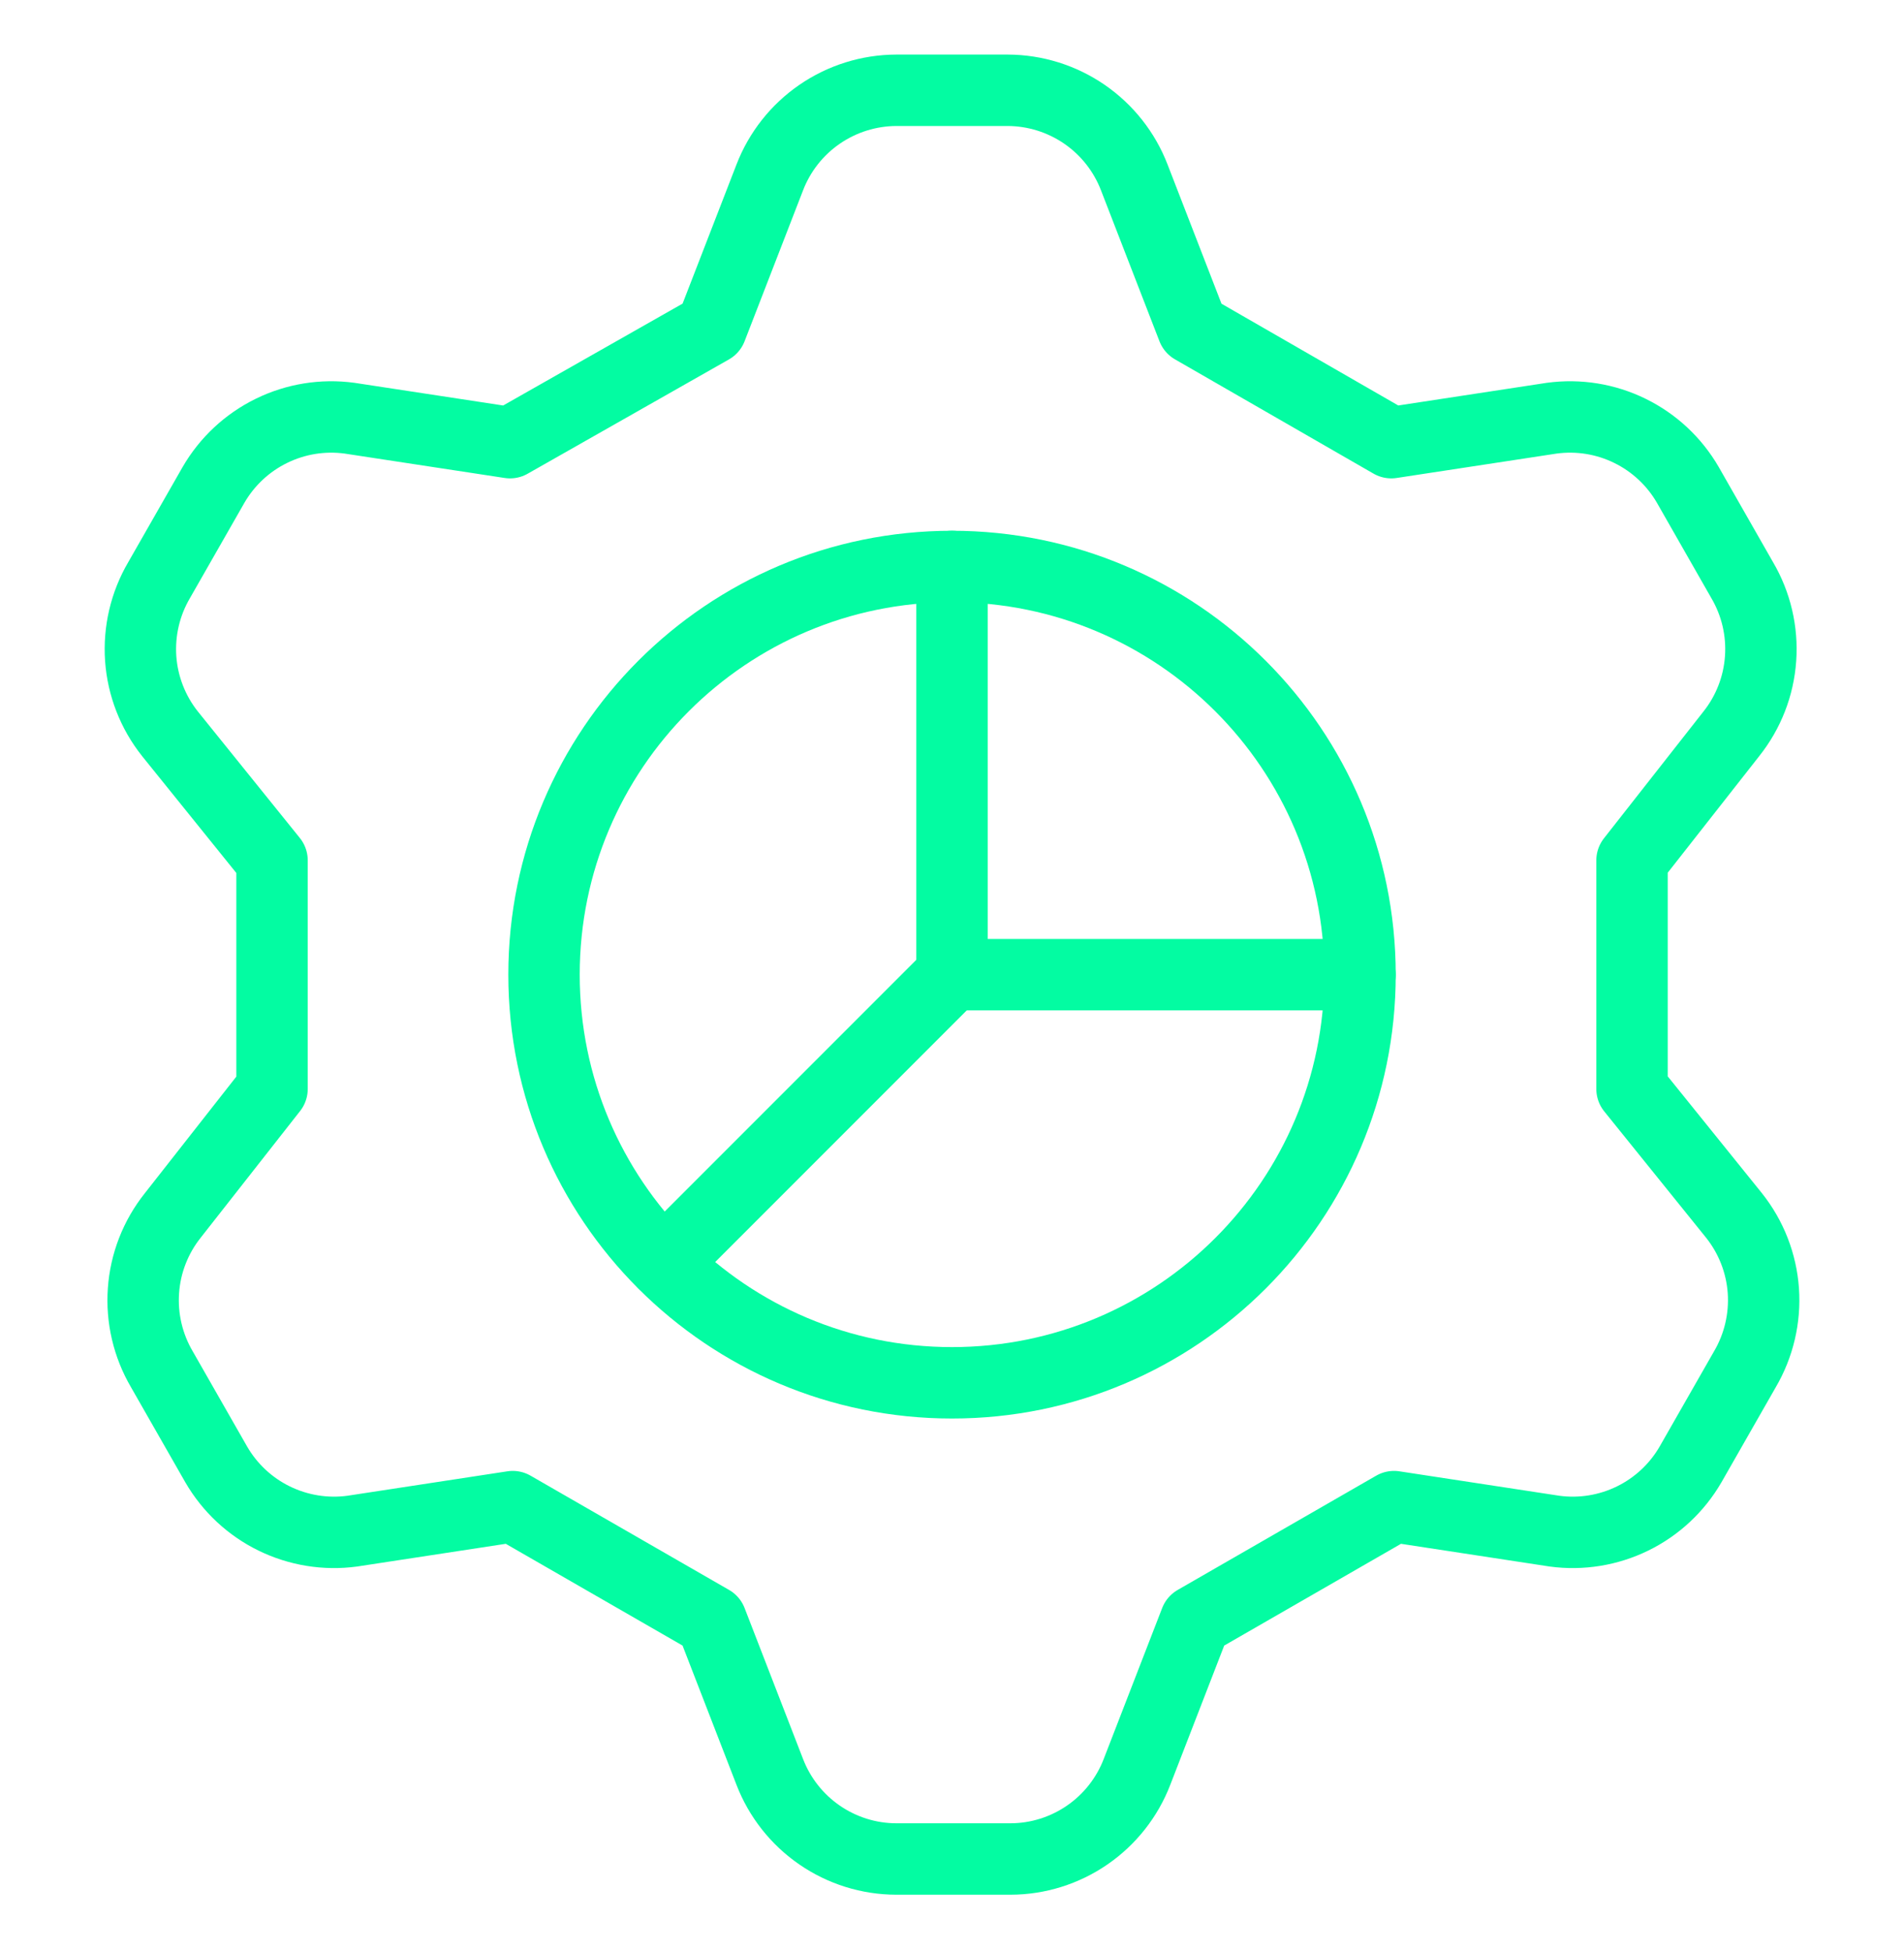
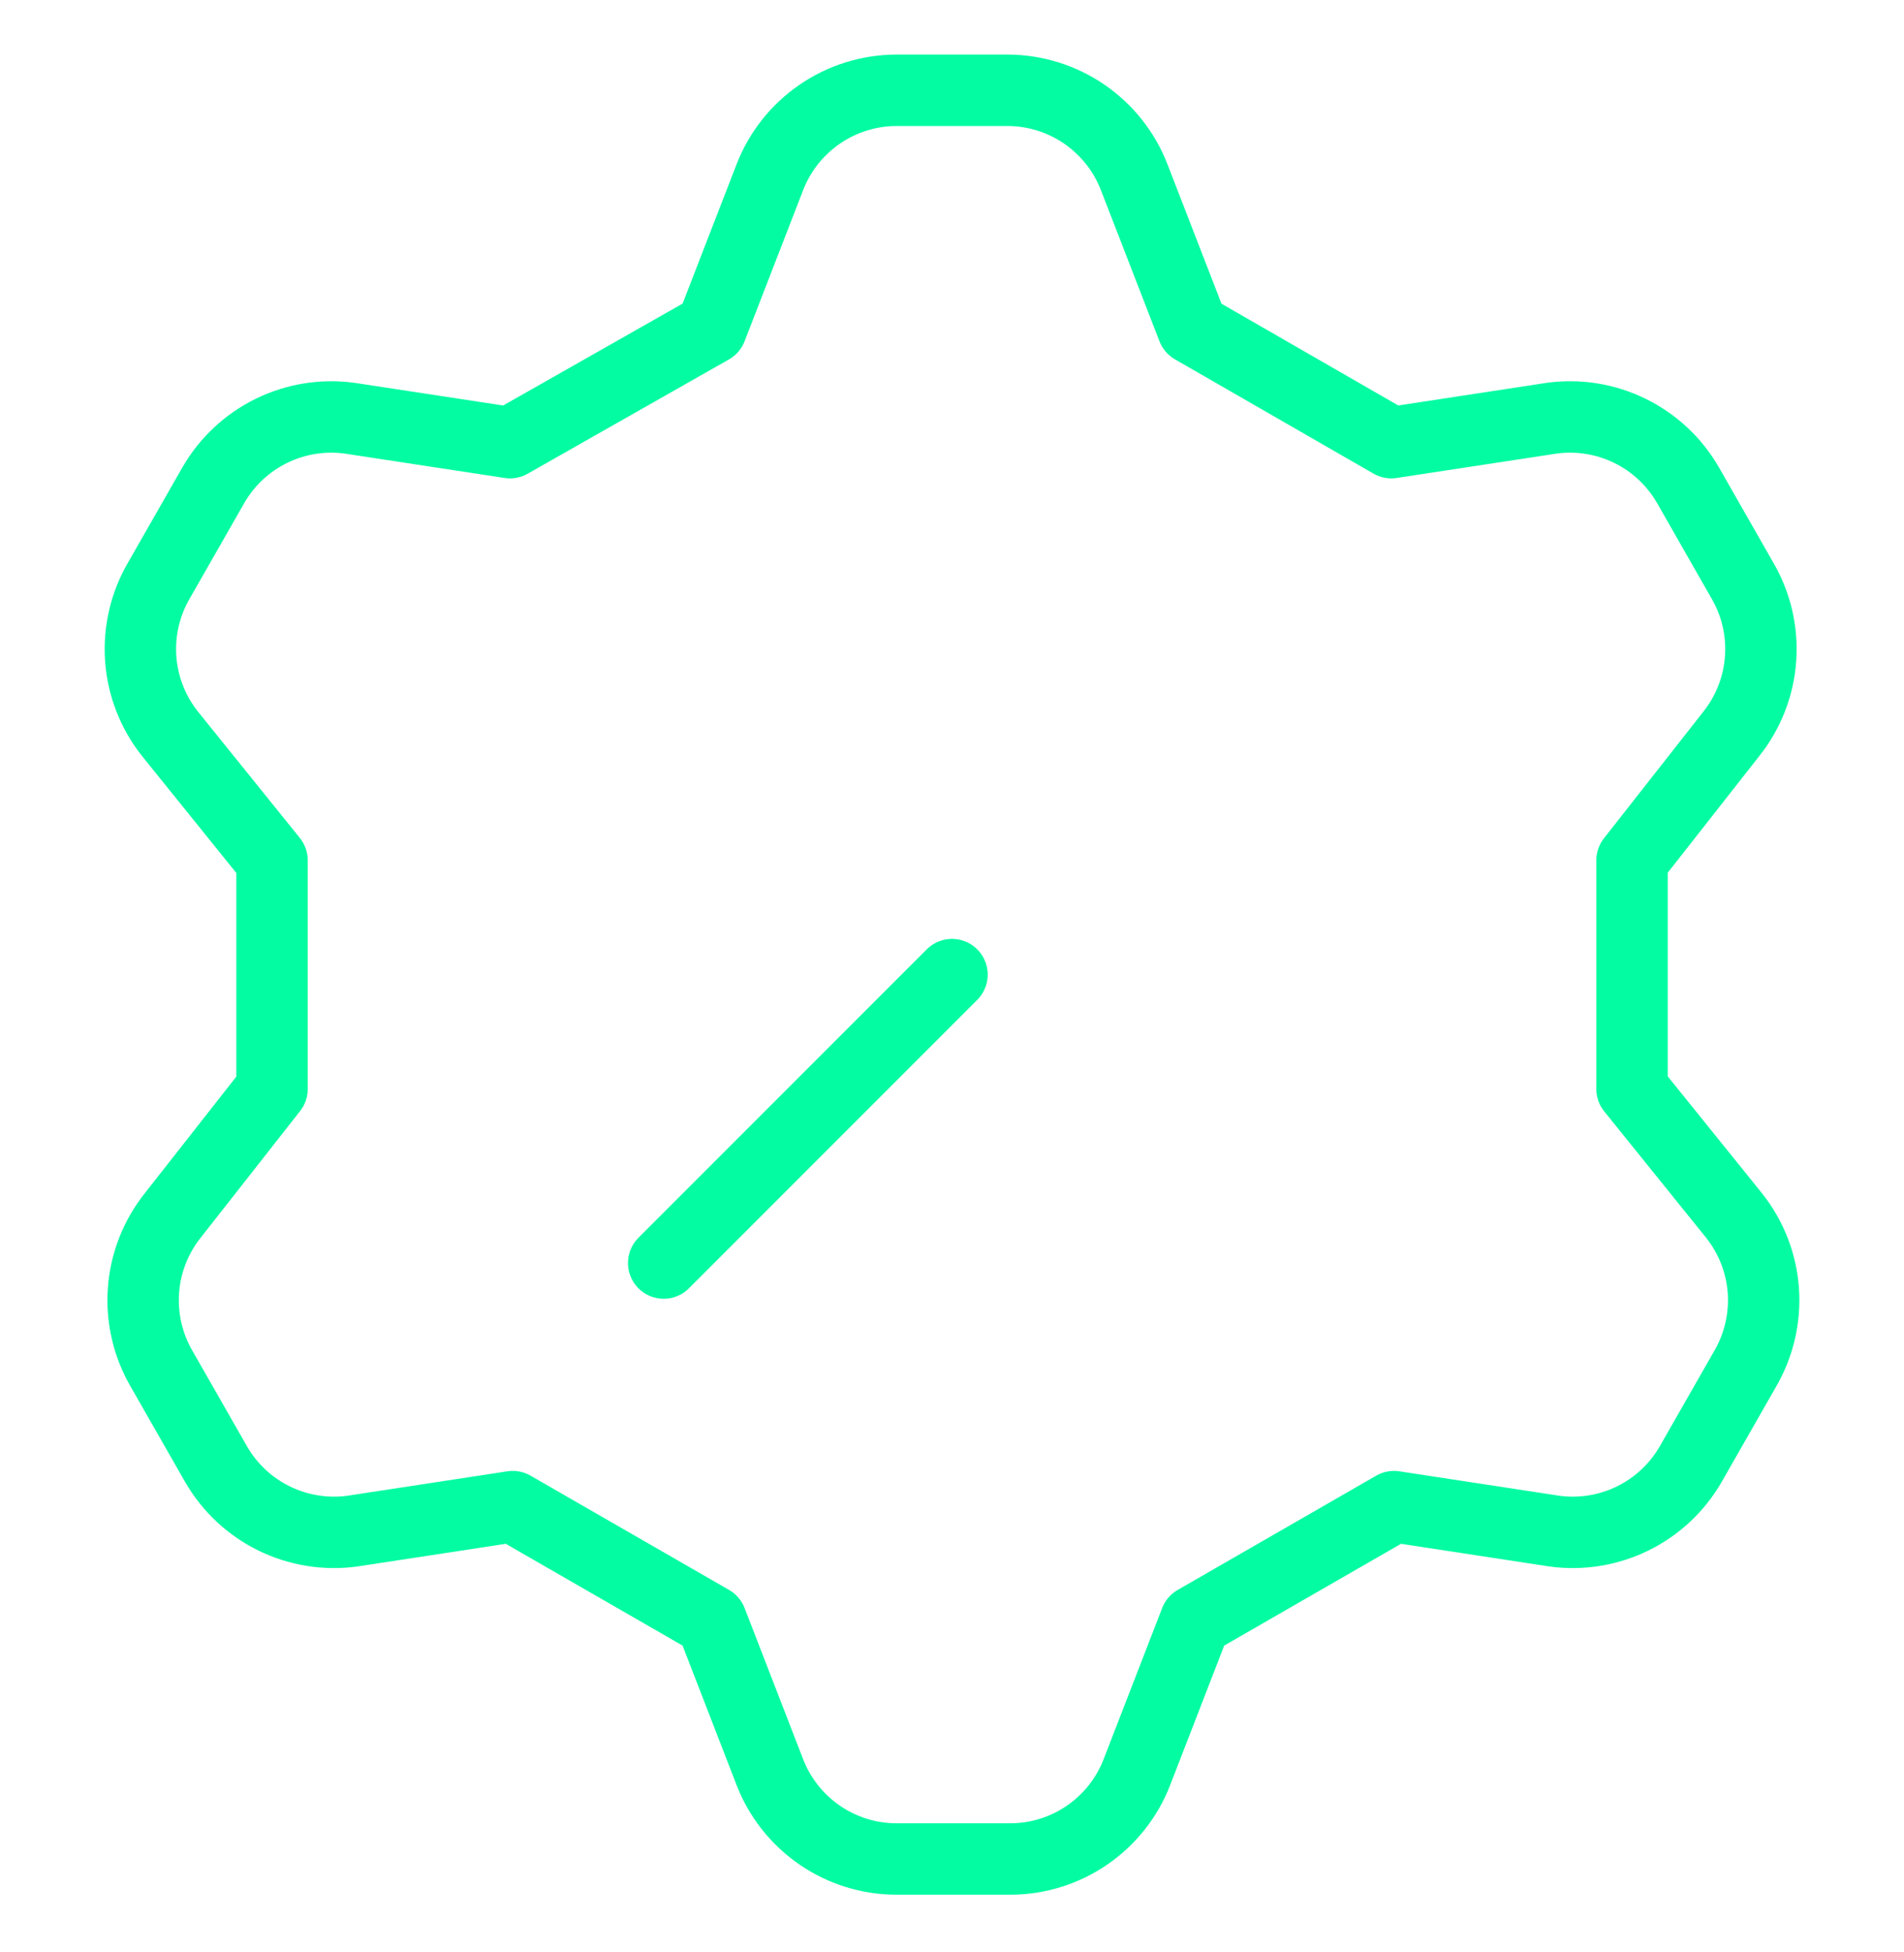
<svg xmlns="http://www.w3.org/2000/svg" width="40" height="41" viewBox="0 0 40 41" fill="none">
  <path d="M14.943 6.896L16.172 3.725C16.379 3.188 16.744 2.726 17.218 2.4C17.692 2.074 18.253 1.898 18.829 1.896H21.172C21.747 1.898 22.309 2.074 22.783 2.4C23.257 2.726 23.622 3.188 23.829 3.725L25.058 6.896L29.229 9.296L32.6 8.782C33.162 8.706 33.733 8.798 34.242 9.048C34.751 9.297 35.174 9.692 35.458 10.182L36.6 12.182C36.893 12.68 37.028 13.256 36.987 13.832C36.947 14.408 36.732 14.959 36.372 15.411L34.286 18.068V22.868L36.429 25.525C36.789 25.977 37.004 26.527 37.045 27.104C37.085 27.68 36.95 28.256 36.658 28.754L35.515 30.754C35.231 31.244 34.808 31.639 34.299 31.888C33.79 32.137 33.219 32.23 32.658 32.154L29.286 31.639L25.115 34.039L23.886 37.211C23.679 37.748 23.314 38.21 22.84 38.536C22.366 38.862 21.805 39.038 21.229 39.039H18.829C18.253 39.038 17.692 38.862 17.218 38.536C16.744 38.21 16.379 37.748 16.172 37.211L14.943 34.039L10.772 31.639L7.4 32.154C6.839 32.23 6.268 32.137 5.759 31.888C5.25 31.639 4.827 31.244 4.543 30.754L3.4 28.754C3.108 28.256 2.973 27.68 3.014 27.104C3.054 26.527 3.269 25.977 3.629 25.525L5.715 22.868V18.068L3.572 15.411C3.212 14.959 2.997 14.408 2.956 13.832C2.916 13.256 3.05 12.68 3.343 12.182L4.486 10.182C4.77 9.692 5.193 9.297 5.702 9.048C6.211 8.798 6.782 8.706 7.343 8.782L10.715 9.296L14.943 6.896Z" stroke="#03fca2" stroke-width="1.5" stroke-linecap="round" stroke-linejoin="round" />
-   <path d="M20 29.039C24.734 29.039 28.572 25.202 28.572 20.468C28.572 15.734 24.734 11.896 20 11.896C15.266 11.896 11.429 15.734 11.429 20.468C11.429 25.202 15.266 29.039 20 29.039Z" stroke="#03fca2" stroke-width="1.5" stroke-linecap="round" stroke-linejoin="round" />
-   <path d="M20 11.896V20.468H28.571" stroke="#03fca2" stroke-width="1.5" stroke-linecap="round" stroke-linejoin="round" />
  <path d="M20 20.467L13.943 26.524" stroke="#03fca2" stroke-width="1.5" stroke-linecap="round" stroke-linejoin="round" />
</svg>